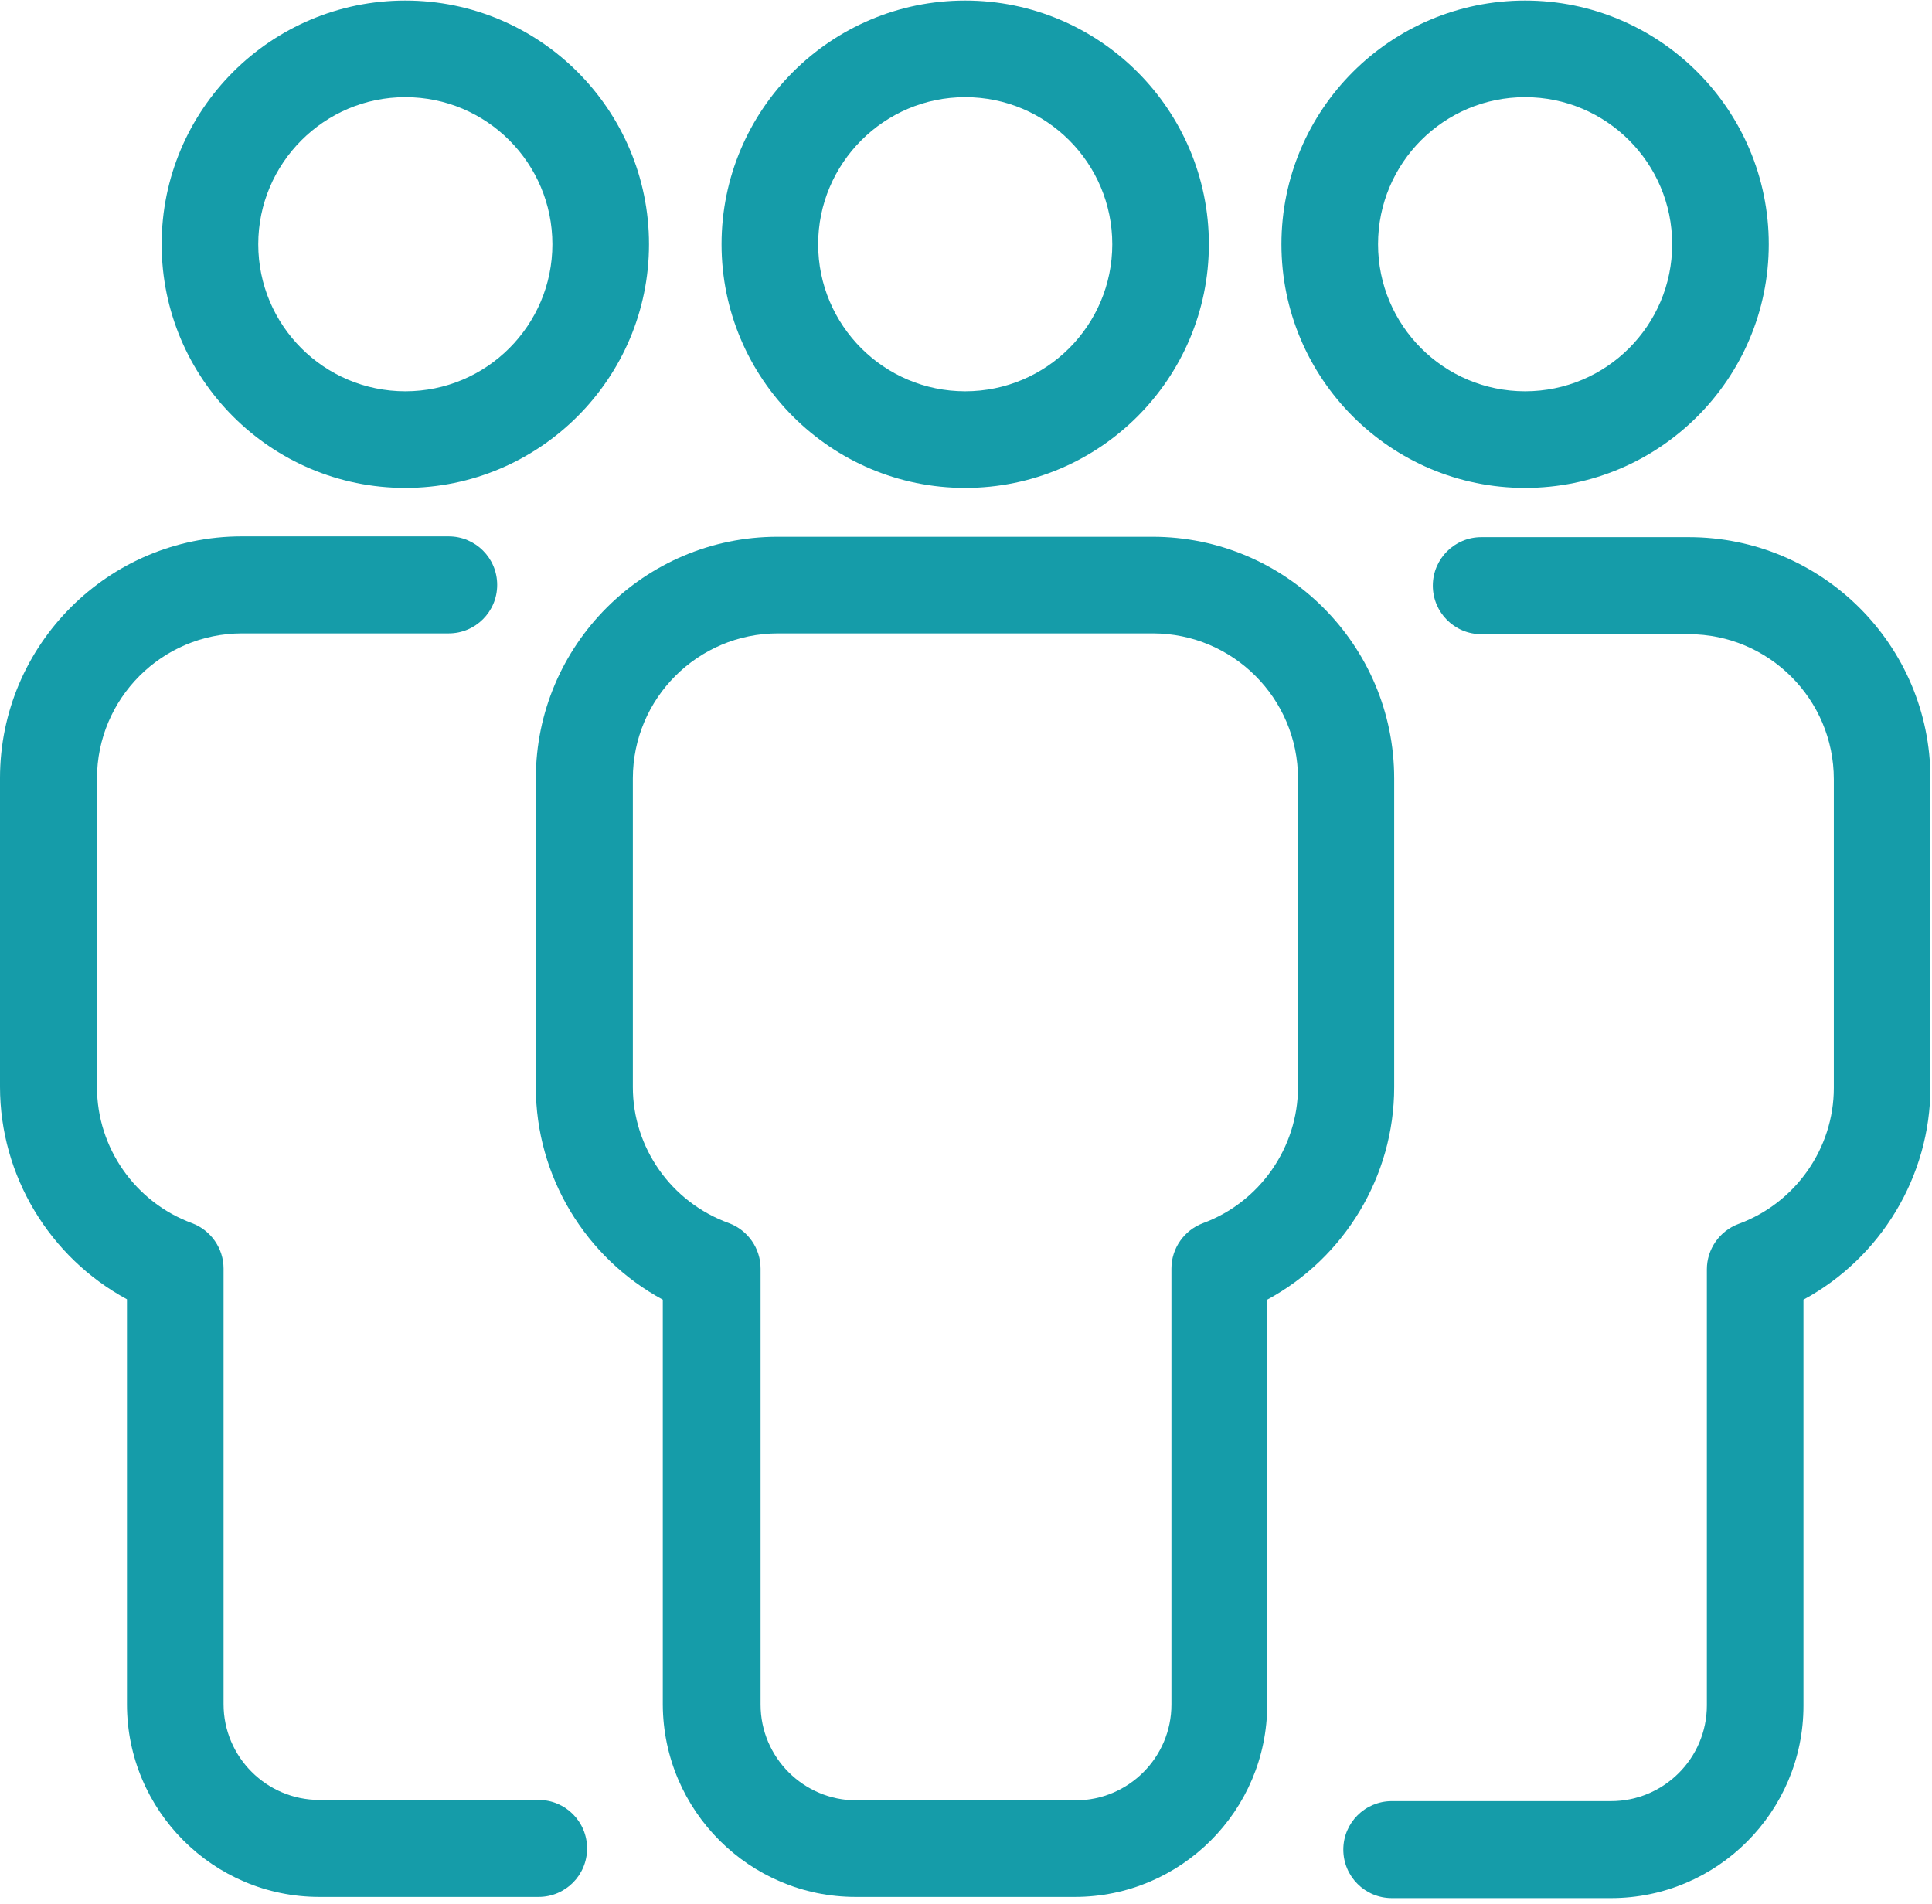
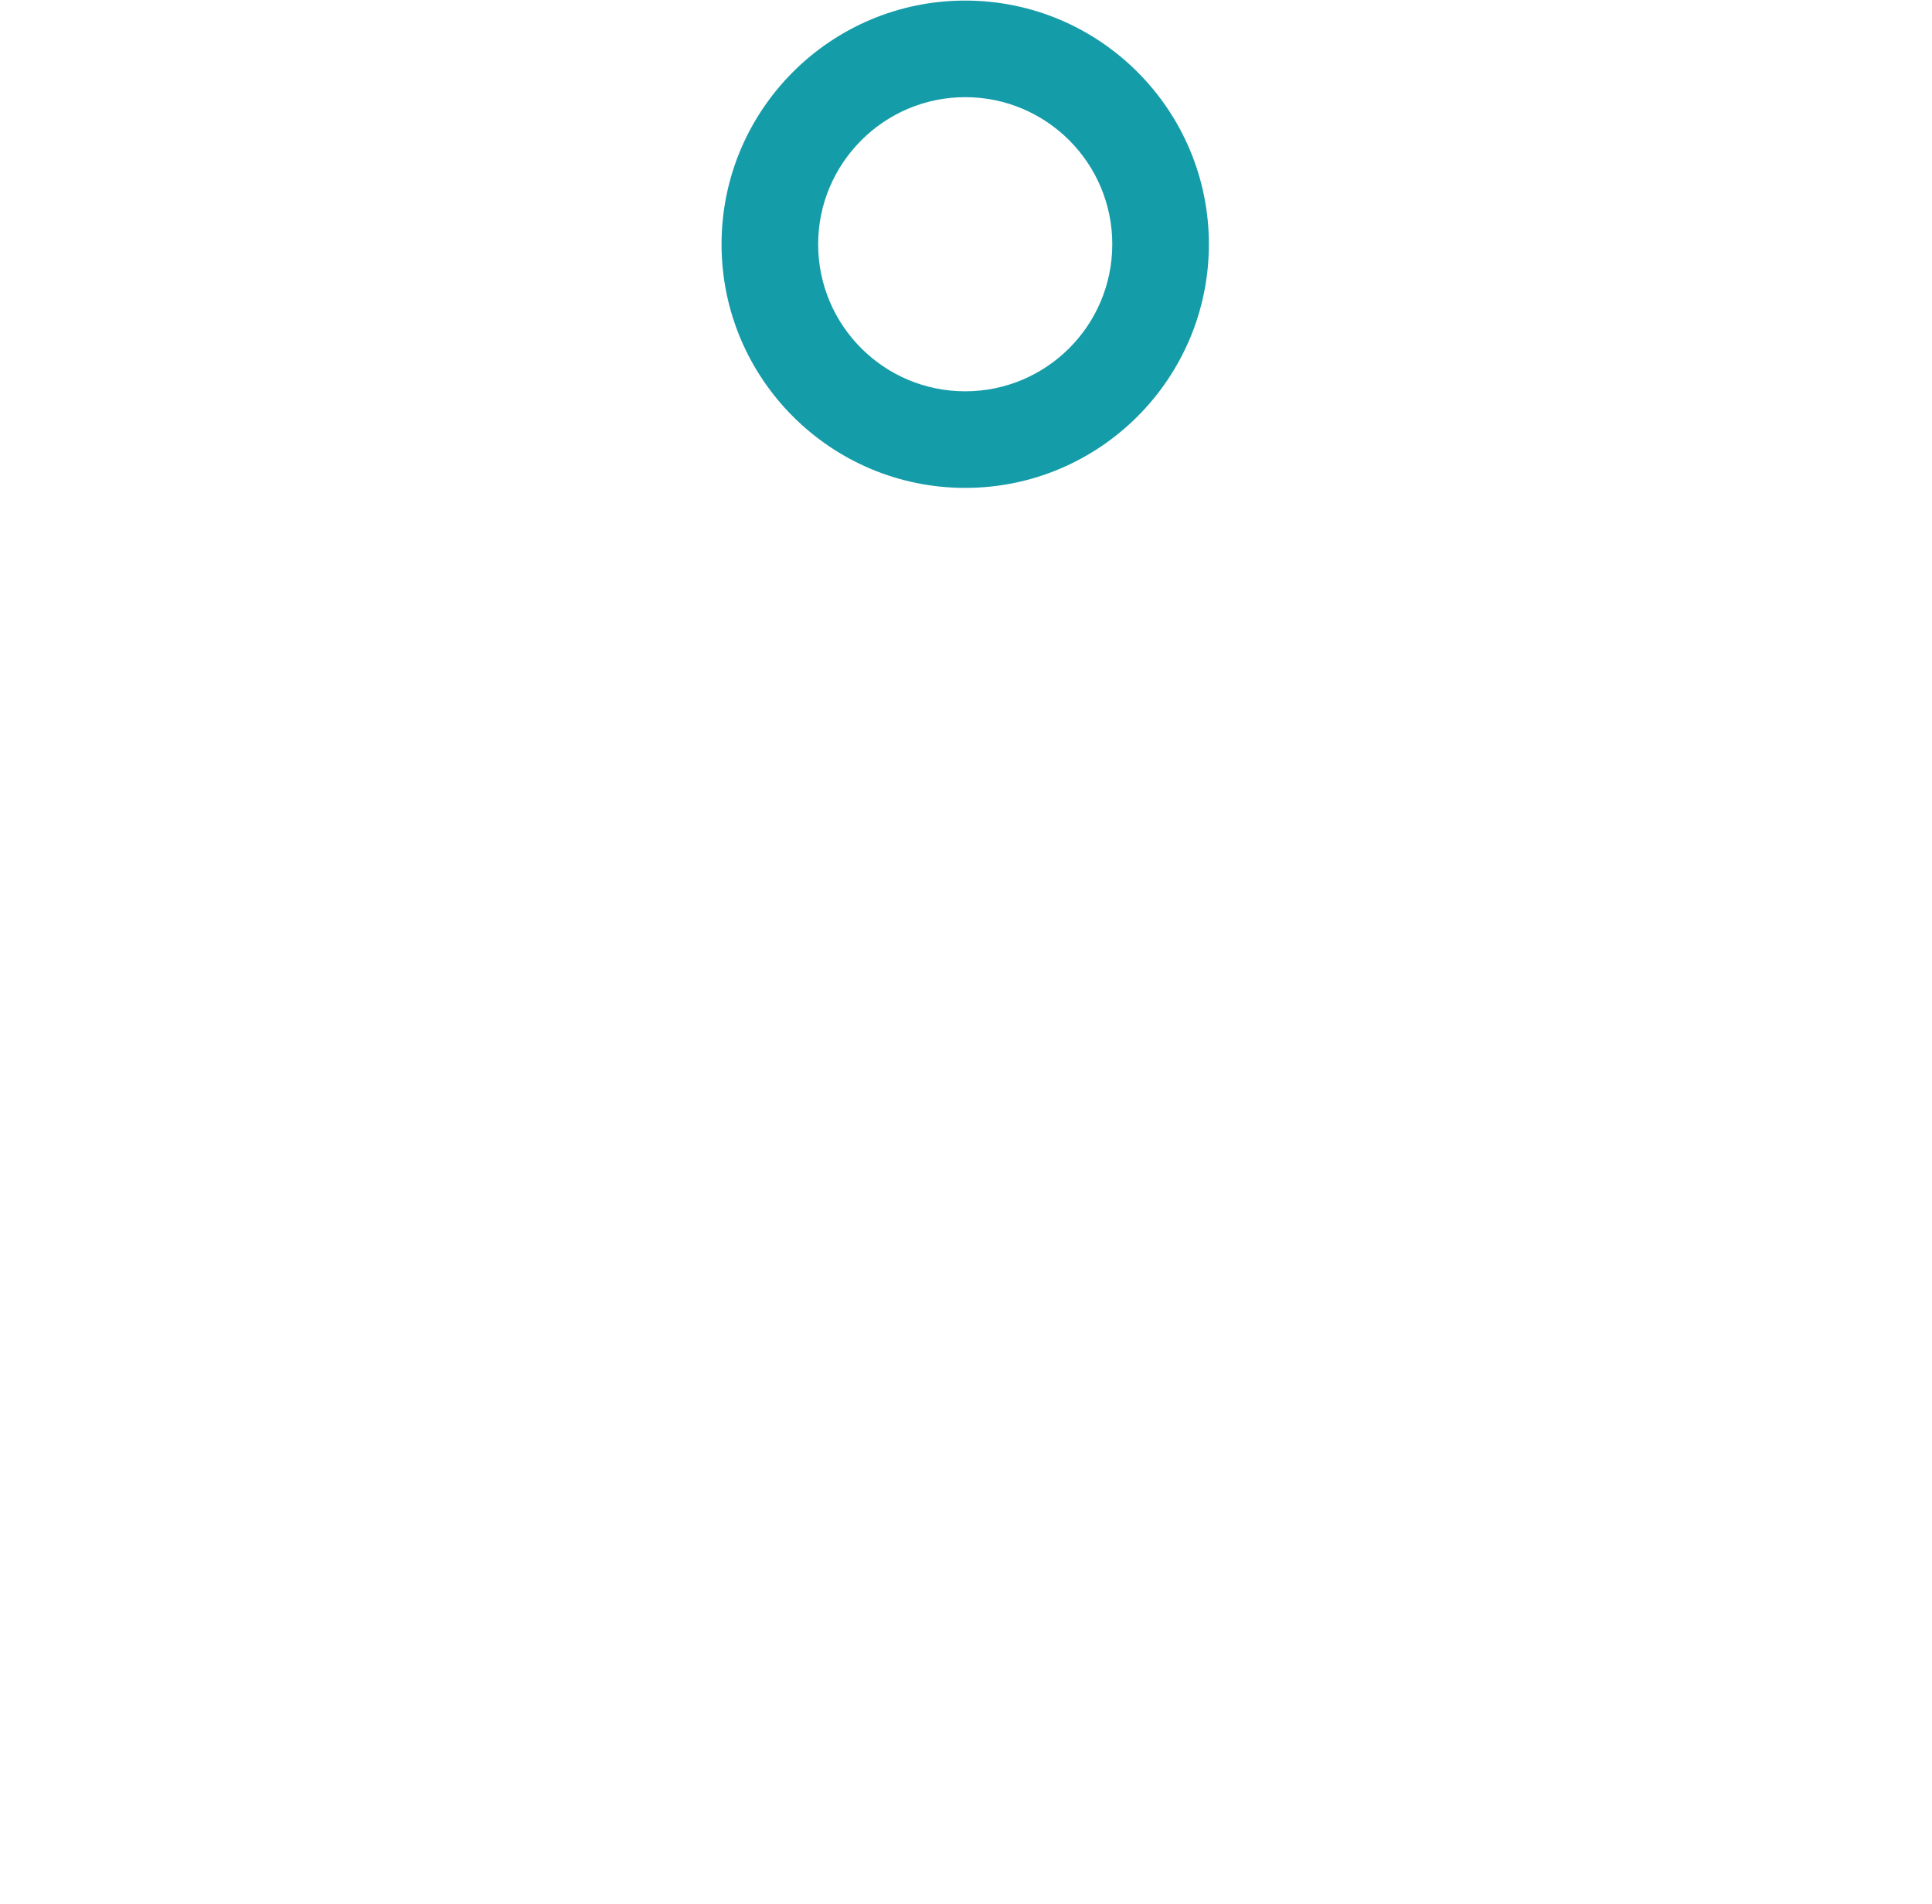
<svg xmlns="http://www.w3.org/2000/svg" width="70px" height="69px" viewBox="0 0 70 69" version="1.1">
  <title>stick-man-2</title>
  <desc>Created with Sketch.</desc>
  <defs />
  <g id="Seller_landing-Copy" stroke="none" stroke-width="1" fill="none" fill-rule="evenodd" transform="translate(-643, -1131)">
    <g id="stick-man-2" transform="translate(643, 1131)" fill="#159ca9" fill-rule="nonzero">
-       <path d="M55.257,0.021 C50.386,0.021 46.429,3.979 46.429,8.85 C46.429,13.721 50.386,17.679 55.257,17.679 C60.129,17.679 64.086,13.721 64.086,8.85 C64.086,3.979 60.129,0.021 55.257,0.021 Z M55.257,14.179 C52.314,14.179 49.929,11.793 49.929,8.85 C49.929,5.907 52.314,3.521 55.257,3.521 C58.2,3.521 60.586,5.907 60.586,8.85 C60.586,11.793 58.2,14.179 55.257,14.179 Z" id="Shape" />
      <path d="M34.971,17.679 C39.843,17.679 43.8,13.721 43.8,8.85 C43.8,3.979 39.843,0.021 34.971,0.021 C30.1,0.021 26.143,3.979 26.143,8.85 C26.143,13.721 30.1,17.679 34.971,17.679 Z M34.971,3.521 C37.914,3.521 40.3,5.907 40.3,8.85 C40.3,11.793 37.914,14.179 34.971,14.179 C32.029,14.179 29.643,11.793 29.643,8.85 C29.643,5.921 32.029,3.521 34.971,3.521 Z" id="Shape" />
-       <path d="M61.186,19.464 L53.671,19.464 C52.7,19.464 51.914,20.25 51.914,21.221 C51.914,22.193 52.7,22.979 53.671,22.979 L61.186,22.979 C64.086,22.979 66.443,25.336 66.443,28.236 L66.443,39.421 C66.443,41.607 65.057,43.593 62.986,44.35 C62.3,44.607 61.843,45.264 61.843,45.993 L61.843,61.793 C61.843,63.707 60.286,65.264 58.371,65.264 L50.429,65.264 C49.457,65.264 48.671,66.05 48.671,67.021 C48.671,67.993 49.457,68.779 50.429,68.779 L58.371,68.779 C62.214,68.779 65.343,65.65 65.343,61.807 L65.343,47.093 C68.143,45.579 69.943,42.621 69.943,39.393 L69.943,28.207 C69.943,23.379 66.014,19.464 61.186,19.464 Z" id="Shape" />
-       <path d="M31,68.736 L38.943,68.736 C42.786,68.736 45.914,65.607 45.914,61.764 L45.914,47.093 C48.714,45.579 50.514,42.621 50.514,39.393 L50.514,28.207 C50.514,23.379 46.586,19.45 41.757,19.45 L28.171,19.45 C23.343,19.45 19.414,23.379 19.414,28.207 L19.414,39.393 C19.414,42.621 21.214,45.579 24.014,47.093 L24.014,61.764 C24.029,65.607 27.157,68.736 31,68.736 Z M22.929,39.393 L22.929,28.207 C22.929,25.307 25.286,22.95 28.186,22.95 L41.771,22.95 C44.671,22.95 47.029,25.307 47.029,28.207 L47.029,39.393 C47.029,41.579 45.643,43.564 43.586,44.321 C42.9,44.579 42.443,45.236 42.443,45.964 L42.443,61.764 C42.443,63.679 40.886,65.236 38.971,65.236 L31.029,65.236 C29.114,65.236 27.557,63.679 27.557,61.764 L27.557,45.964 C27.557,45.236 27.1,44.579 26.414,44.321 C24.314,43.564 22.929,41.579 22.929,39.393 Z" id="Shape" />
-       <path d="M23.514,8.85 C23.514,3.979 19.557,0.021 14.686,0.021 C9.814,0.021 5.857,3.979 5.857,8.85 C5.857,13.721 9.814,17.679 14.686,17.679 C19.543,17.679 23.514,13.721 23.514,8.85 Z M9.357,8.85 C9.357,5.921 11.743,3.521 14.686,3.521 C17.629,3.521 20.014,5.907 20.014,8.85 C20.014,11.793 17.629,14.179 14.686,14.179 C11.743,14.179 9.357,11.793 9.357,8.85 Z" id="Shape" />
-       <path d="M11.571,68.736 L19.514,68.736 C20.486,68.736 21.271,67.95 21.271,66.979 C21.271,66.007 20.486,65.221 19.514,65.221 L11.571,65.221 C9.657,65.221 8.1,63.664 8.1,61.75 L8.1,45.964 C8.1,45.236 7.643,44.579 6.957,44.321 C4.9,43.564 3.514,41.593 3.514,39.393 L3.514,28.207 C3.514,25.307 5.871,22.95 8.771,22.95 L16.257,22.95 C17.229,22.95 18.014,22.164 18.014,21.193 C18.014,20.221 17.229,19.436 16.257,19.436 L8.757,19.436 C3.929,19.436 0,23.364 0,28.193 L0,39.379 C0,42.607 1.8,45.564 4.6,47.079 L4.6,61.75 C4.6,65.607 7.729,68.736 11.571,68.736 Z" id="Shape" />
    </g>
  </g>
</svg>